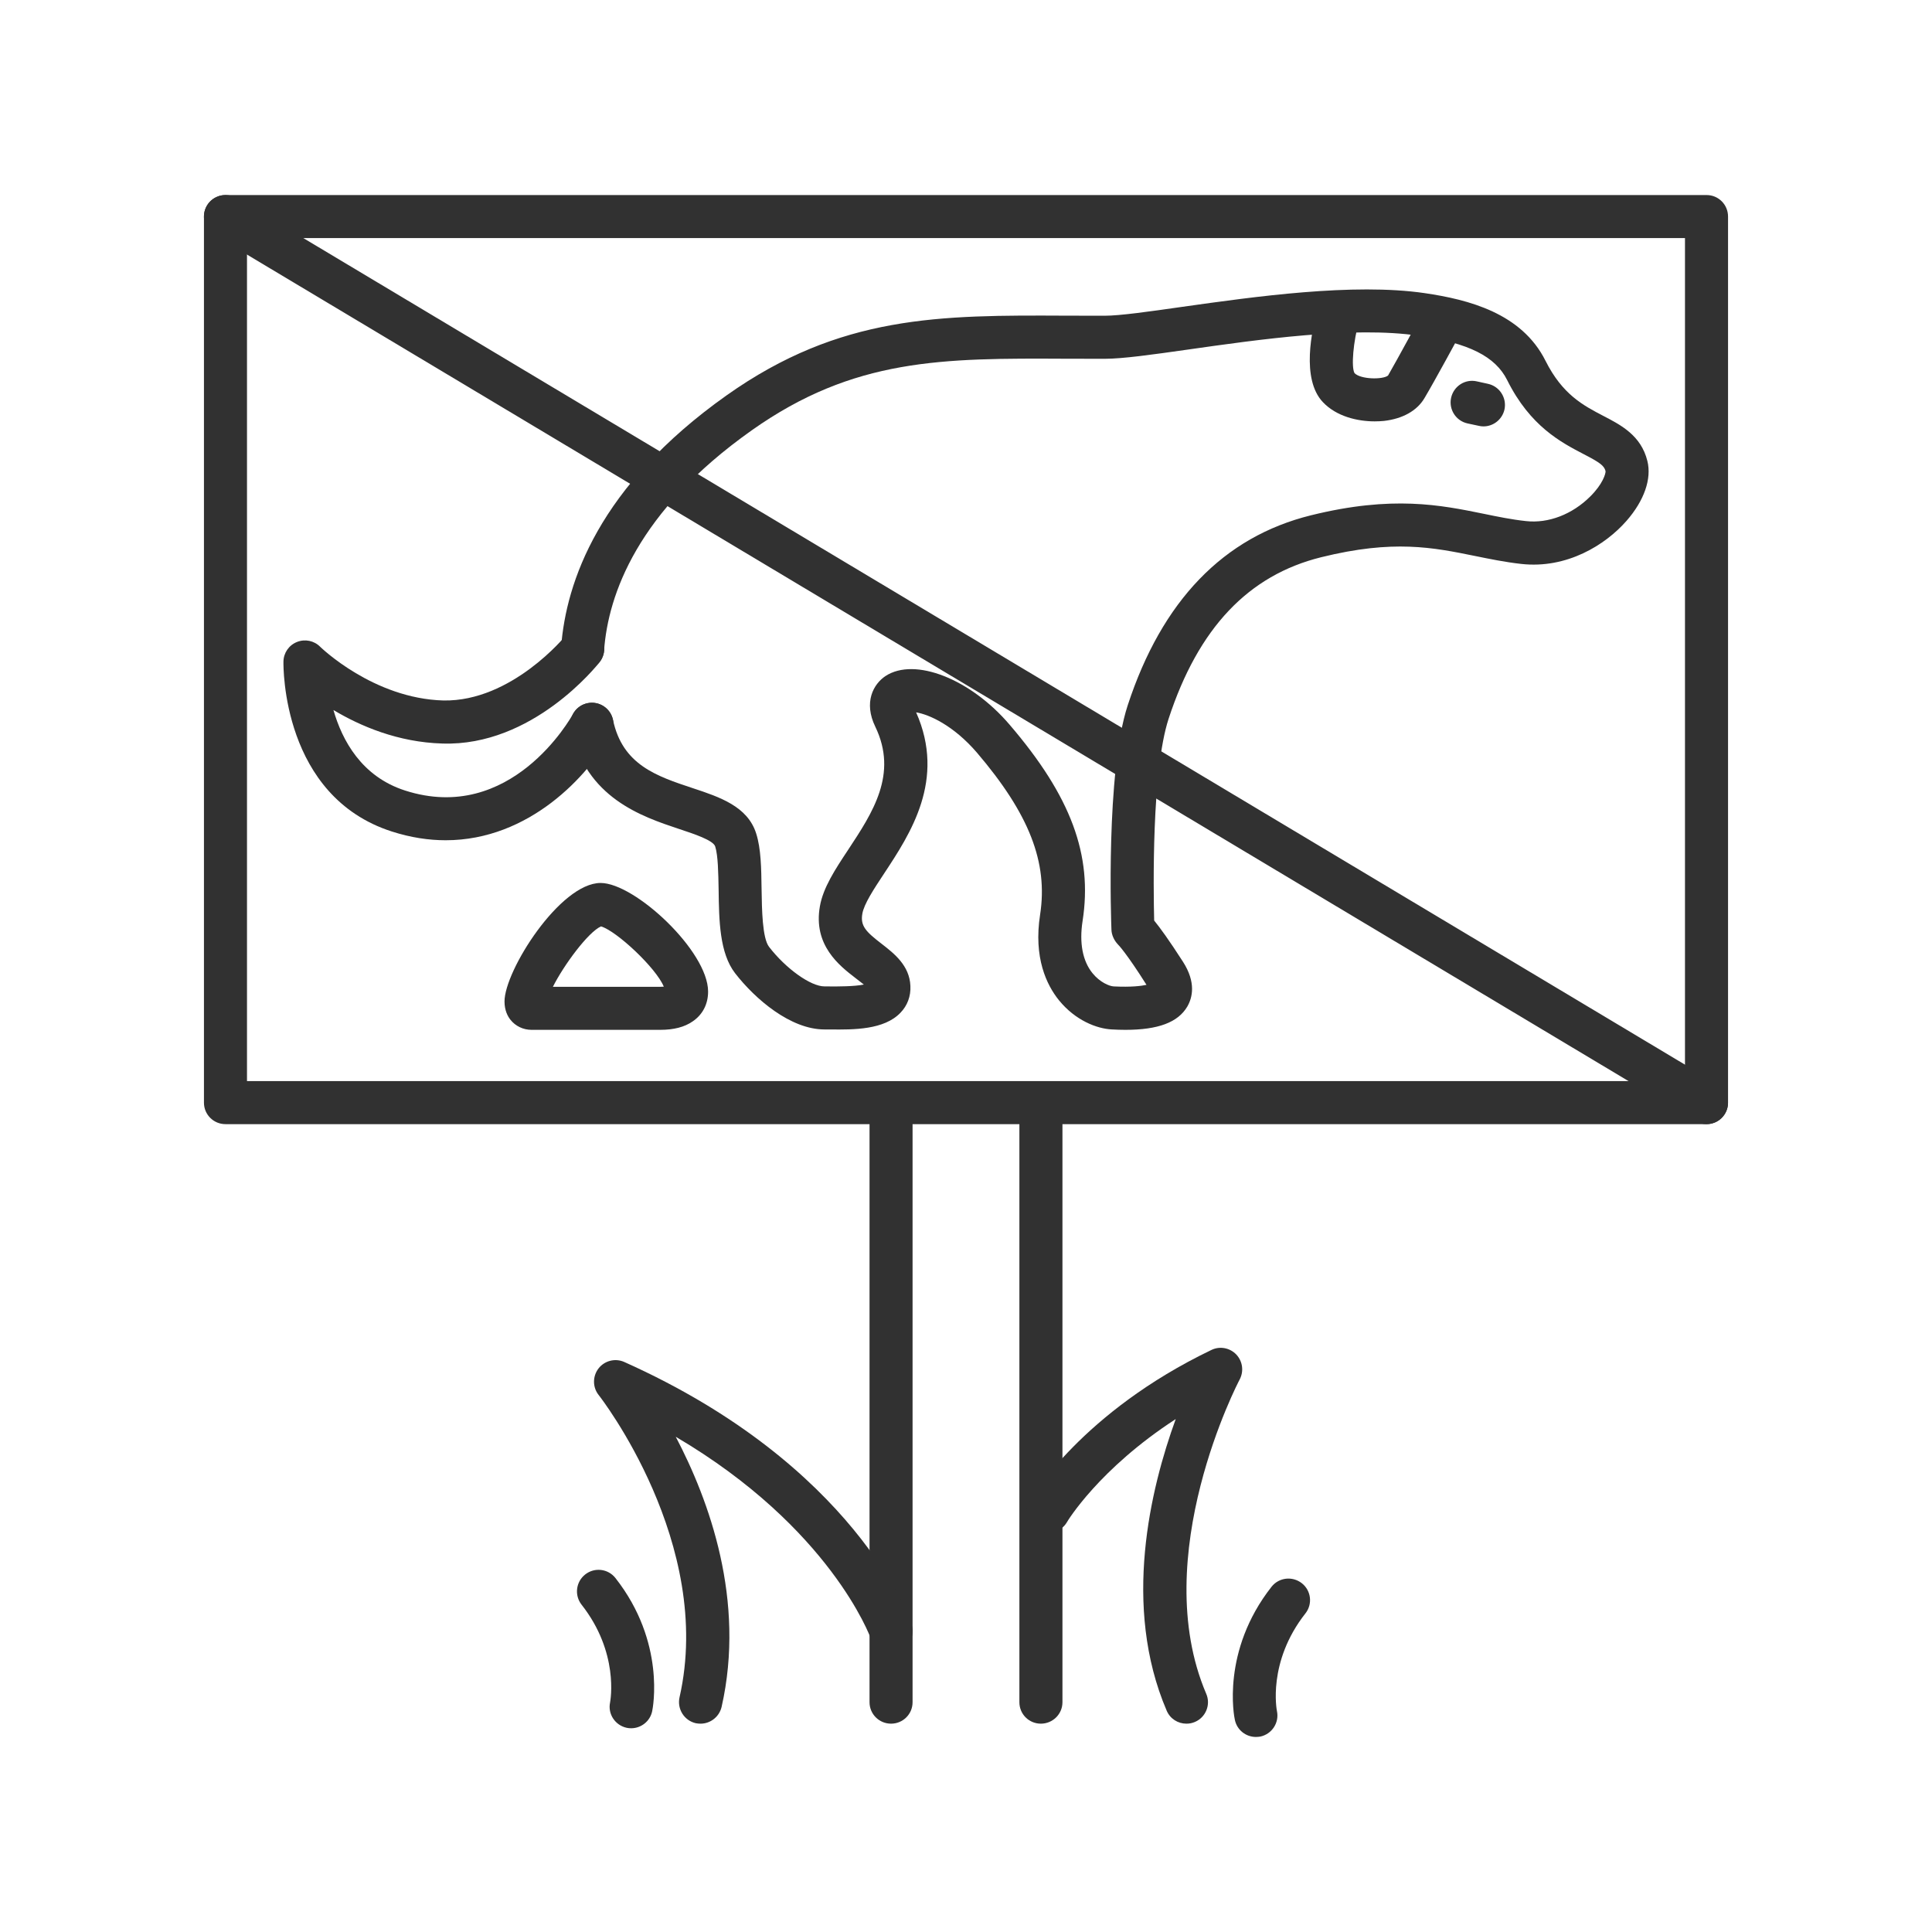
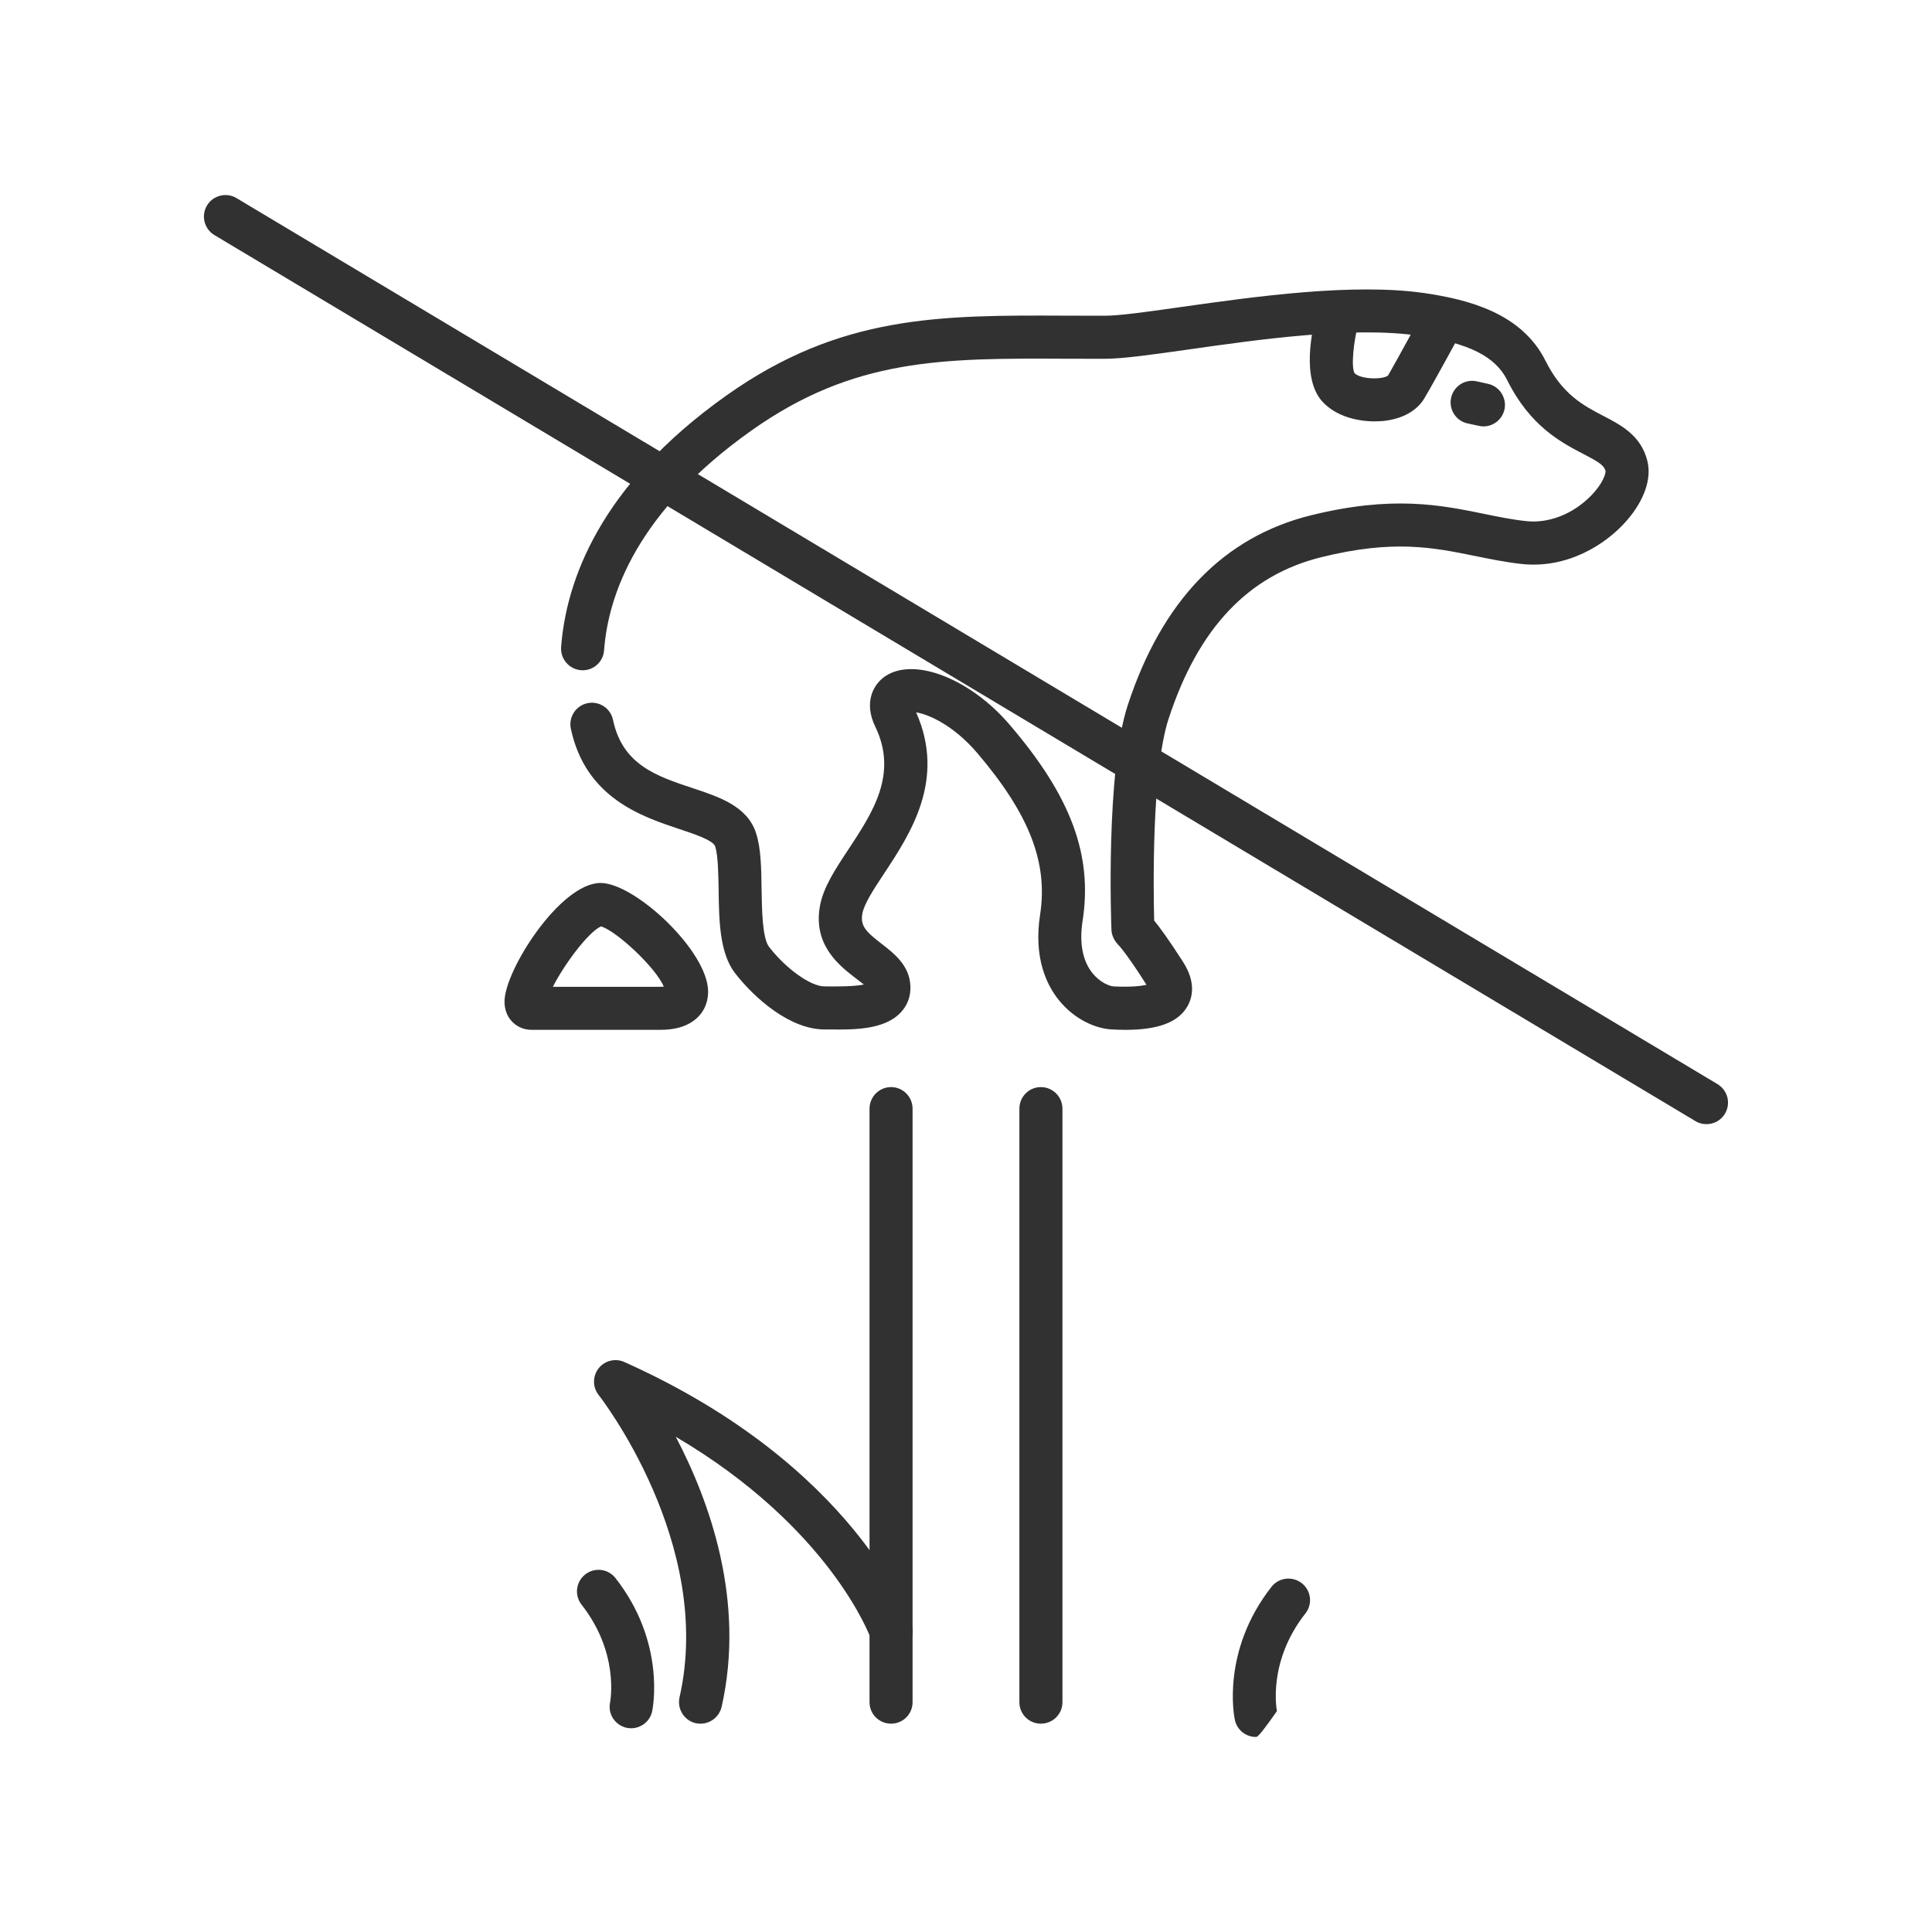
<svg xmlns="http://www.w3.org/2000/svg" xmlns:xlink="http://www.w3.org/1999/xlink" version="1.1" id="Vrstva_1" x="0px" y="0px" width="90px" height="90px" viewBox="-13.139 -12.767 90 90" enable-background="new -13.139 -12.767 90 90" xml:space="preserve">
  <g>
    <g>
      <defs>
        <rect id="SVGID_1_" x="-3.639" y="-3.681" width="71" height="71.828" />
      </defs>
      <clipPath id="SVGID_2_">
        <use xlink:href="#SVGID_1_" overflow="visible" />
      </clipPath>
      <path clip-path="url(#SVGID_2_)" fill="#313131" d="M28.37,67.528c-0.554,0-1.003-0.445-1.003-0.999v-27.65    c0-0.554,0.45-1.005,1.003-1.005c0.554,0,1.002,0.451,1.002,1.005v27.649C29.373,67.083,28.925,67.528,28.37,67.528" />
    </g>
    <g>
      <defs>
        <rect id="SVGID_3_" x="-3.639" y="-3.681" width="71" height="71.828" />
      </defs>
      <clipPath id="SVGID_4_">
        <use xlink:href="#SVGID_3_" overflow="visible" />
      </clipPath>
      <path clip-path="url(#SVGID_4_)" fill="#313131" d="M35.348,67.528c-0.554,0-1-0.445-1-0.999v-27.65c0-0.554,0.446-1.005,1-1.005    s1.006,0.451,1.006,1.005v27.649C36.355,67.083,35.902,67.528,35.348,67.528" />
    </g>
    <g>
      <defs>
-         <rect id="SVGID_5_" x="-3.639" y="-3.681" width="71" height="71.828" />
-       </defs>
+         </defs>
      <clipPath id="SVGID_6_">
        <use xlink:href="#SVGID_5_" overflow="visible" />
      </clipPath>
      <path clip-path="url(#SVGID_6_)" fill="#313131" d="M66.361,39.6H-2.635c-0.554,0-1.003-0.445-1.003-0.999V-2.678    c0-0.554,0.45-1.003,1.003-1.003h68.997c0.554,0,0.998,0.449,0.998,1.003V38.6C67.36,39.154,66.915,39.6,66.361,39.6     M-1.633,37.594h66.987v-39.27H-1.633V37.594z" />
    </g>
    <g>
      <defs>
        <rect id="SVGID_7_" x="-3.639" y="-3.681" width="71" height="71.828" />
      </defs>
      <clipPath id="SVGID_8_">
        <use xlink:href="#SVGID_7_" overflow="visible" />
      </clipPath>
      <path clip-path="url(#SVGID_8_)" fill="#313131" d="M39.286,35.207c-0.209,0-0.425-0.007-0.652-0.02    c-0.68-0.039-1.672-0.412-2.442-1.357c-0.573-0.709-1.193-1.98-0.878-3.996c0.373-2.431-0.509-4.685-2.943-7.539    c-1.093-1.272-2.231-1.78-2.833-1.877c1.393,3.141-0.272,5.657-1.493,7.509c-0.481,0.727-0.934,1.415-1.013,1.871    c-0.099,0.569,0.165,0.837,0.901,1.403c0.577,0.448,1.297,1.005,1.338,1.959c0.023,0.481-0.14,0.919-0.465,1.253    c-0.761,0.794-2.167,0.79-3.286,0.776h-0.253c-1.58,0-3.228-1.415-4.162-2.619c-0.725-0.939-0.749-2.445-0.768-3.898    c-0.015-0.777-0.025-1.58-0.159-2.007c-0.093-0.289-0.975-0.581-1.686-0.816c-1.734-0.579-4.354-1.448-5.039-4.67    c-0.113-0.544,0.233-1.074,0.772-1.188c0.543-0.114,1.074,0.229,1.191,0.772c0.441,2.099,2.028,2.625,3.709,3.183    c1.26,0.417,2.565,0.85,2.963,2.119c0.224,0.702,0.237,1.616,0.25,2.577c0.015,0.967,0.034,2.291,0.349,2.7    c0.785,1.017,1.939,1.841,2.578,1.841l0.271,0.002c0.333,0.002,1.117,0.006,1.566-0.088c-0.12-0.094-0.276-0.216-0.399-0.31    c-0.736-0.567-1.969-1.521-1.648-3.336c0.151-0.868,0.715-1.725,1.316-2.631c1.144-1.734,2.327-3.525,1.268-5.727    c-0.56-1.147-0.092-1.995,0.476-2.37c1.357-0.885,3.95,0.129,5.778,2.27c2.862,3.34,3.876,6.077,3.398,9.148    c-0.157,1.019,0.001,1.858,0.463,2.427c0.346,0.427,0.787,0.606,0.986,0.616c0.823,0.041,1.29-0.021,1.529-0.073    c-0.941-1.49-1.317-1.872-1.332-1.884c-0.171-0.178-0.294-0.435-0.301-0.685c-0.012-0.295-0.271-7.315,0.758-10.453    c1.593-4.867,4.463-7.845,8.536-8.851c3.801-0.94,6.049-0.477,8.037-0.073c0.668,0.138,1.301,0.269,1.978,0.342    c1.041,0.119,2.159-0.312,2.993-1.144c0.584-0.575,0.727-1.069,0.716-1.183c-0.066-0.26-0.278-0.408-1.03-0.797    c-1.044-0.545-2.48-1.289-3.553-3.443c-0.553-1.105-1.789-1.725-4.132-2.069c-3.043-0.45-7.481,0.182-10.725,0.644    c-1.696,0.241-3.044,0.43-3.885,0.432l-1.807-0.003c-5.742-0.028-9.883-0.037-14.651,3.341c-5.327,3.771-6.677,7.651-6.87,10.243    c-0.041,0.553-0.517,0.968-1.075,0.926c-0.553-0.045-0.967-0.526-0.926-1.079c0.229-3.019,1.748-7.503,7.71-11.726    c5.294-3.75,9.937-3.739,15.82-3.711l1.795,0.003c0.702-0.001,2.053-0.191,3.608-0.414c3.365-0.474,7.966-1.125,11.295-0.639    c2.042,0.301,4.518,0.93,5.63,3.155c0.789,1.572,1.757,2.076,2.688,2.562c0.823,0.427,1.76,0.91,2.055,2.099    c0.209,0.829-0.146,1.849-0.97,2.791c-0.982,1.123-2.782,2.245-4.906,2.008c-0.766-0.086-1.473-0.232-2.159-0.372    c-1.95-0.396-3.794-0.773-7.153,0.058c-3.401,0.84-5.731,3.302-7.114,7.526c-0.794,2.434-0.708,7.953-0.673,9.4    c0.261,0.32,0.688,0.901,1.344,1.923c0.614,0.961,0.442,1.664,0.2,2.085C41.737,34.858,40.815,35.207,39.286,35.207" />
    </g>
    <g>
      <defs>
        <rect id="SVGID_9_" x="-3.639" y="-3.681" width="71" height="71.828" />
      </defs>
      <clipPath id="SVGID_10_">
        <use xlink:href="#SVGID_9_" overflow="visible" />
      </clipPath>
-       <path clip-path="url(#SVGID_10_)" fill="#313131" d="M7.622,26.375c-0.792,0-1.629-0.125-2.51-0.408    c-5.104-1.64-5.051-7.661-5.047-7.915c0.007-0.405,0.252-0.762,0.627-0.912c0.373-0.151,0.799-0.065,1.083,0.221    c0.024,0.023,2.479,2.415,5.746,2.503c3.179,0.056,5.677-3,5.699-3.032c0.344-0.436,0.975-0.508,1.41-0.165    c0.436,0.344,0.509,0.975,0.164,1.41c-0.126,0.158-3.118,3.936-7.331,3.792c-2.057-0.059-3.816-0.81-5.069-1.561    c0.406,1.416,1.31,3.097,3.332,3.749c4.928,1.589,7.715-3.358,7.831-3.569c0.268-0.485,0.874-0.66,1.359-0.395    c0.484,0.267,0.665,0.872,0.402,1.358C14.279,23.359,11.518,26.375,7.622,26.375" />
    </g>
    <g>
      <defs>
        <rect id="SVGID_11_" x="-3.639" y="-3.681" width="71" height="71.828" />
      </defs>
      <clipPath id="SVGID_12_">
        <use xlink:href="#SVGID_11_" overflow="visible" />
      </clipPath>
      <path clip-path="url(#SVGID_12_)" fill="#313131" d="M50.9,6.862c-0.8,0-1.78-0.226-2.412-0.894    c-1.026-1.077-0.514-3.398-0.242-4.345c0.156-0.531,0.711-0.841,1.237-0.691c0.536,0.15,0.842,0.704,0.691,1.238    c-0.273,0.972-0.375,2.16-0.214,2.444c0.286,0.298,1.324,0.309,1.562,0.112C51.943,4,53.084,1.889,53.085,1.887l1.768,0.954    c0,0-1.172,2.164-1.64,2.947c-0.345,0.581-1.015,0.954-1.88,1.053C51.197,6.854,51.052,6.862,50.9,6.862" />
    </g>
    <g>
      <defs>
        <rect id="SVGID_13_" x="-3.639" y="-3.681" width="71" height="71.828" />
      </defs>
      <clipPath id="SVGID_14_">
        <use xlink:href="#SVGID_13_" overflow="visible" />
      </clipPath>
      <path clip-path="url(#SVGID_14_)" fill="#313131" d="M55.969,7.096c-0.069,0-0.142-0.007-0.211-0.024l-0.533-0.114    c-0.54-0.116-0.885-0.652-0.766-1.195c0.119-0.538,0.649-0.886,1.19-0.766l0.531,0.117c0.534,0.117,0.88,0.649,0.766,1.192    C56.842,6.775,56.426,7.096,55.969,7.096" />
    </g>
    <g>
      <defs>
        <rect id="SVGID_15_" x="-3.639" y="-3.681" width="71" height="71.828" />
      </defs>
      <clipPath id="SVGID_16_">
        <use xlink:href="#SVGID_15_" overflow="visible" />
      </clipPath>
      <path clip-path="url(#SVGID_16_)" fill="#313131" d="M17.612,35.207h-5.987c-0.393,0-0.751-0.174-0.985-0.469    c-0.128-0.16-0.277-0.438-0.277-0.852c0-1.441,2.591-5.521,4.477-5.521c1.595,0,5.007,3.177,5.007,5.06    c0,0.581-0.253,1.073-0.716,1.387C18.747,35.079,18.25,35.207,17.612,35.207 M12.617,33.202h4.994    c0.067,0,0.125-0.003,0.172-0.006c-0.353-0.866-2.188-2.586-2.923-2.808C14.265,30.646,13.126,32.188,12.617,33.202" />
    </g>
    <g>
      <defs>
        <rect id="SVGID_17_" x="-3.639" y="-3.681" width="71" height="71.828" />
      </defs>
      <clipPath id="SVGID_18_">
        <use xlink:href="#SVGID_17_" overflow="visible" />
      </clipPath>
      <path clip-path="url(#SVGID_18_)" fill="#313131" d="M66.359,39.6c-0.178,0-0.357-0.041-0.518-0.141L-3.151-1.816    C-3.626-2.101-3.78-2.717-3.498-3.193c0.284-0.476,0.902-0.628,1.376-0.346l68.992,41.275c0.478,0.291,0.63,0.901,0.346,1.377    C67.028,39.429,66.694,39.6,66.359,39.6" />
    </g>
    <g>
      <defs>
        <rect id="SVGID_19_" x="-3.639" y="-3.681" width="71" height="71.828" />
      </defs>
      <clipPath id="SVGID_20_">
        <use xlink:href="#SVGID_19_" overflow="visible" />
      </clipPath>
      <path clip-path="url(#SVGID_20_)" fill="#313131" d="M19.496,67.528c-0.074,0-0.148-0.007-0.222-0.021    c-0.542-0.124-0.878-0.665-0.758-1.205c1.629-7.17-3.711-14.015-3.767-14.084c-0.286-0.36-0.289-0.87-0.006-1.238    c0.282-0.363,0.781-0.49,1.203-0.299c10.727,4.804,13.271,11.915,13.375,12.214c0.179,0.527-0.1,1.096-0.624,1.279    c-0.523,0.173-1.094-0.103-1.274-0.621c-0.021-0.06-1.881-5.153-9.083-9.39c1.555,2.957,3.26,7.623,2.136,12.586    C20.366,67.209,19.956,67.528,19.496,67.528" />
    </g>
    <g>
      <defs>
        <rect id="SVGID_21_" x="-3.639" y="-3.681" width="71" height="71.828" />
      </defs>
      <clipPath id="SVGID_22_">
        <use xlink:href="#SVGID_21_" overflow="visible" />
      </clipPath>
-       <path clip-path="url(#SVGID_22_)" fill="#313131" d="M42.129,67.528c-0.393,0-0.761-0.227-0.921-0.609    c-2.082-4.864-0.754-10.348,0.423-13.58c-3.577,2.32-5.056,4.772-5.07,4.806c-0.281,0.477-0.897,0.633-1.374,0.354    c-0.478-0.279-0.636-0.894-0.358-1.37c0.096-0.164,2.452-4.125,8.463-7.009c0.385-0.189,0.854-0.106,1.158,0.209    c0.298,0.316,0.363,0.781,0.159,1.167c-0.045,0.079-4.297,8.223-1.559,14.636c0.223,0.506-0.017,1.099-0.523,1.315    C42.394,67.505,42.261,67.528,42.129,67.528" />
    </g>
    <g>
      <defs>
        <rect id="SVGID_23_" x="-3.639" y="-3.681" width="71" height="71.828" />
      </defs>
      <clipPath id="SVGID_24_">
        <use xlink:href="#SVGID_23_" overflow="visible" />
      </clipPath>
-       <path clip-path="url(#SVGID_24_)" fill="#313131" d="M45.364,68.147c-0.467,0-0.884-0.327-0.979-0.801    c-0.031-0.122-0.645-3.199,1.709-6.195c0.342-0.435,0.971-0.509,1.413-0.164c0.433,0.341,0.509,0.971,0.166,1.404    c-1.785,2.271-1.332,4.523-1.327,4.551c0.115,0.536-0.23,1.07-0.773,1.187C45.503,68.141,45.431,68.147,45.364,68.147" />
+       <path clip-path="url(#SVGID_24_)" fill="#313131" d="M45.364,68.147c-0.467,0-0.884-0.327-0.979-0.801    c-0.031-0.122-0.645-3.199,1.709-6.195c0.342-0.435,0.971-0.509,1.413-0.164c0.433,0.341,0.509,0.971,0.166,1.404    c-1.785,2.271-1.332,4.523-1.327,4.551C45.503,68.141,45.431,68.147,45.364,68.147" />
    </g>
    <g>
      <defs>
        <rect id="SVGID_25_" x="-3.639" y="-3.681" width="71" height="71.828" />
      </defs>
      <clipPath id="SVGID_26_">
        <use xlink:href="#SVGID_25_" overflow="visible" />
      </clipPath>
      <path clip-path="url(#SVGID_26_)" fill="#313131" d="M16.263,67.742c-0.069,0-0.138-0.006-0.208-0.021    c-0.537-0.116-0.888-0.641-0.774-1.182c0.019-0.111,0.423-2.328-1.33-4.556c-0.339-0.435-0.264-1.063,0.17-1.405    c0.436-0.345,1.066-0.27,1.409,0.165c2.354,2.995,1.74,6.073,1.712,6.203C17.146,67.417,16.726,67.742,16.263,67.742" />
    </g>
  </g>
</svg>